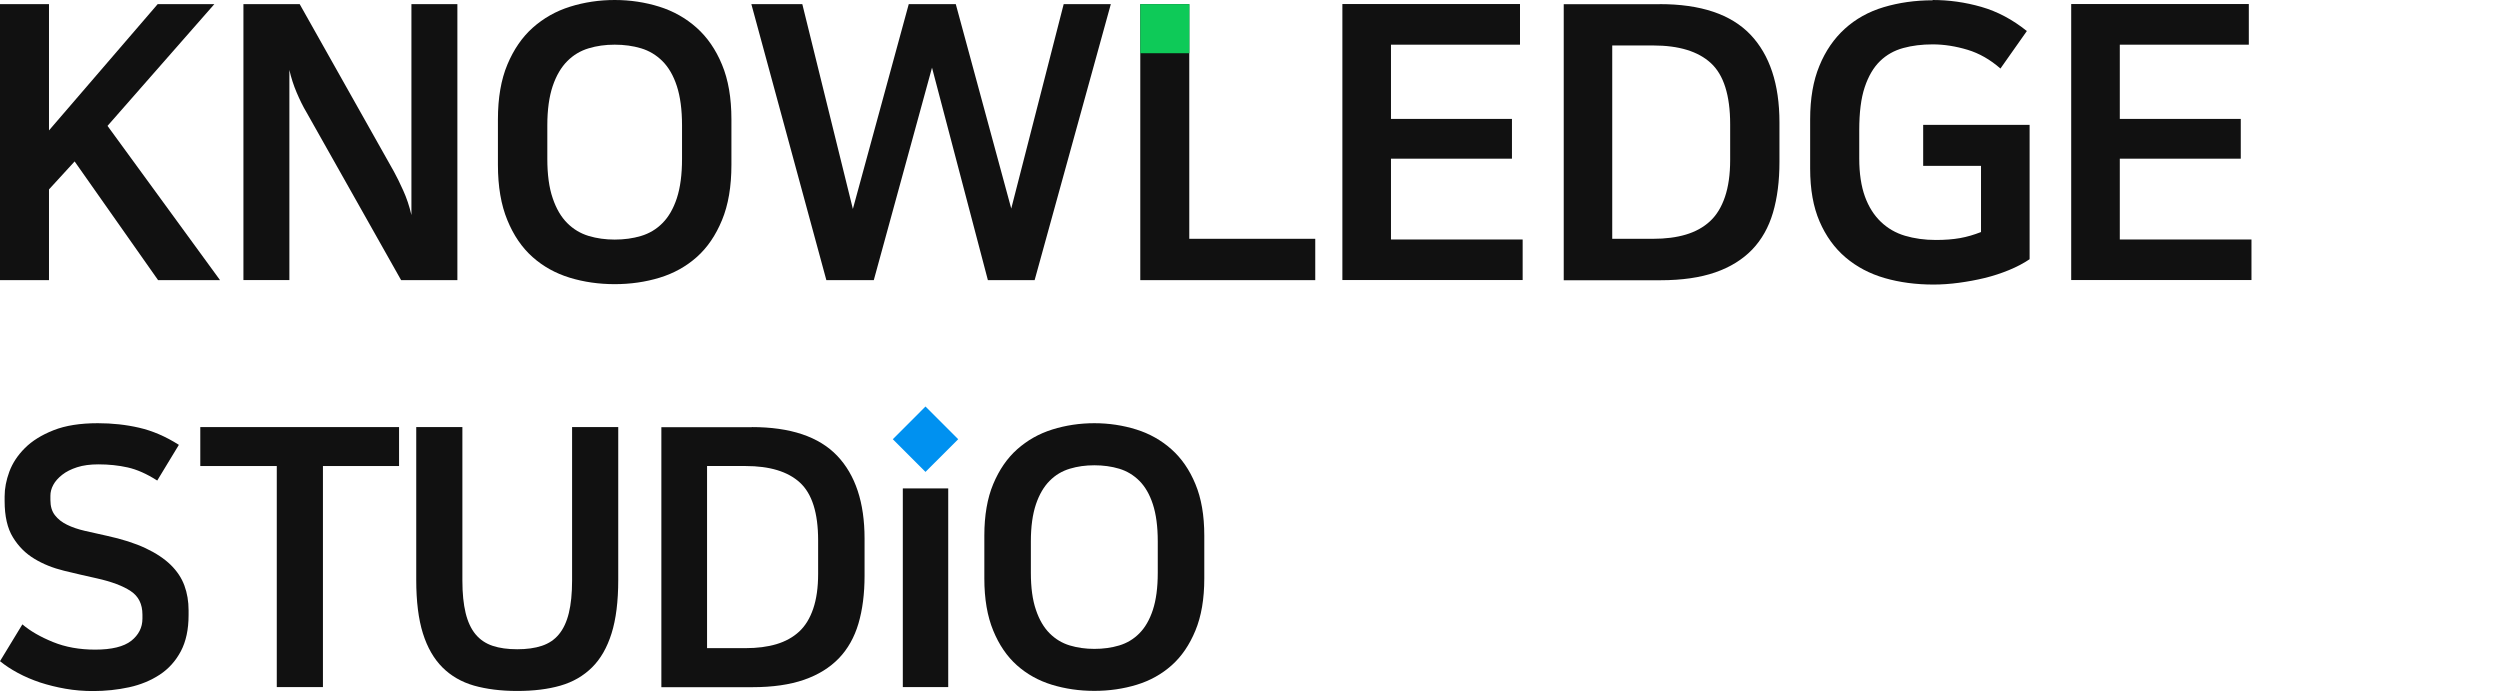
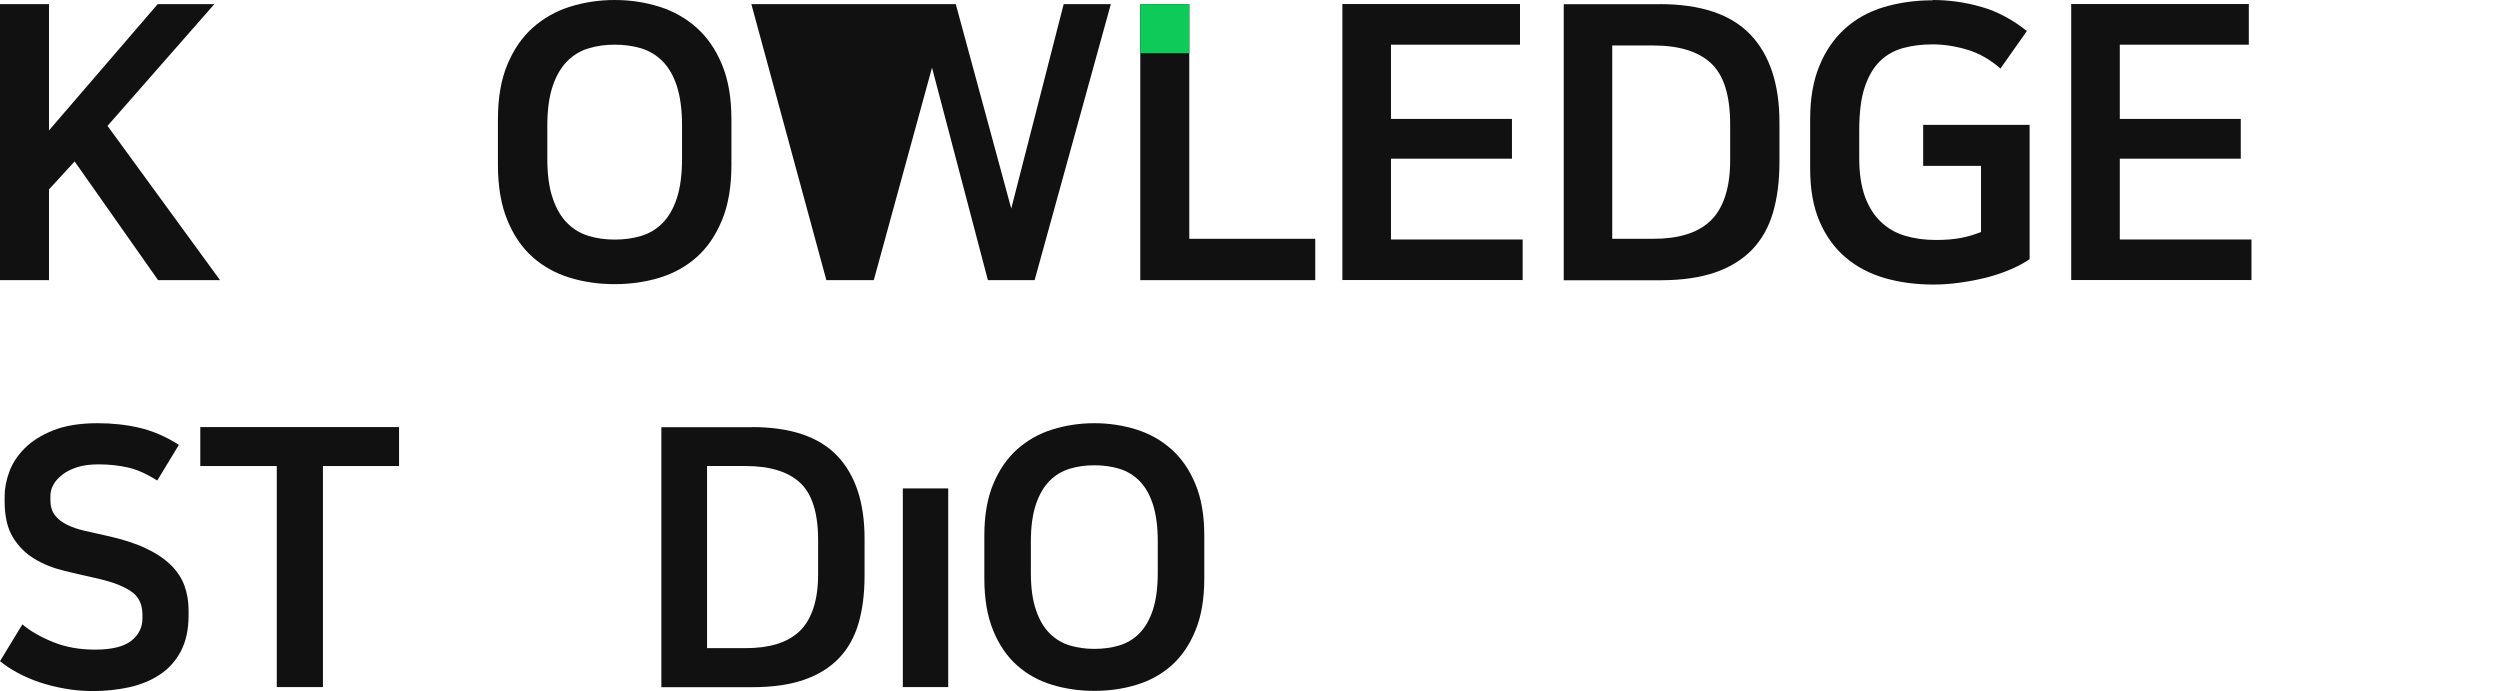
<svg xmlns="http://www.w3.org/2000/svg" width="246" height="68" viewBox="0 0 246 68" fill="none">
  <path d="M10.58 12.387L21.652 27.566H15.556L7.343 15.885L4.821 18.638V27.566H0V0.406H4.821V12.832L15.517 0.406H21.092L10.58 12.387Z" fill="#111111" />
-   <path d="M23.953 0.406H29.489L38.755 16.87C39.035 17.373 39.335 17.991 39.673 18.735C40.011 19.479 40.282 20.281 40.484 21.16V0.406H45.006V27.566H39.47L30.166 11.063C29.808 10.464 29.489 9.807 29.19 9.102C28.89 8.397 28.649 7.662 28.475 6.88V27.556H23.953V0.397V0.406Z" fill="#111111" />
  <path d="M60.484 0C62.011 0 63.479 0.222 64.871 0.657C66.262 1.092 67.489 1.787 68.542 2.725C69.595 3.662 70.436 4.879 71.044 6.357C71.663 7.836 71.972 9.633 71.972 11.739V16.222C71.972 18.358 71.663 20.174 71.044 21.662C70.426 23.159 69.605 24.367 68.561 25.295C67.518 26.222 66.3 26.898 64.909 27.324C63.518 27.749 62.04 27.961 60.484 27.961C58.928 27.961 57.45 27.749 56.059 27.324C54.668 26.898 53.45 26.222 52.407 25.295C51.363 24.367 50.532 23.15 49.924 21.662C49.305 20.164 48.996 18.358 48.996 16.222V11.739C48.996 9.633 49.305 7.836 49.924 6.357C50.542 4.879 51.373 3.662 52.426 2.725C53.479 1.787 54.706 1.092 56.097 0.657C57.489 0.222 58.957 0 60.484 0ZM60.484 23.575C61.411 23.575 62.281 23.459 63.083 23.217C63.885 22.976 64.59 22.56 65.189 21.952C65.788 21.353 66.262 20.531 66.6 19.507C66.938 18.473 67.112 17.188 67.112 15.623V12.348C67.112 10.792 66.938 9.498 66.6 8.464C66.262 7.43 65.788 6.618 65.189 6.019C64.59 5.42 63.885 4.995 63.083 4.754C62.281 4.512 61.411 4.396 60.484 4.396C59.556 4.396 58.726 4.512 57.924 4.754C57.122 4.995 56.416 5.411 55.817 6.019C55.218 6.618 54.735 7.44 54.387 8.464C54.04 9.498 53.856 10.783 53.856 12.348V15.623C53.856 17.179 54.03 18.473 54.387 19.507C54.735 20.541 55.218 21.353 55.817 21.952C56.416 22.551 57.122 22.976 57.924 23.217C58.726 23.459 59.586 23.575 60.484 23.575Z" fill="#111111" />
-   <path d="M73.933 0.406H78.947L83.923 20.561L89.421 0.406H94.049L99.507 20.522L104.667 0.406H109.305L101.807 27.566H97.208L91.71 6.658L85.981 27.566H81.314L73.933 0.406Z" fill="#111111" />
+   <path d="M73.933 0.406H78.947L89.421 0.406H94.049L99.507 20.522L104.667 0.406H109.305L101.807 27.566H97.208L91.71 6.658L85.981 27.566H81.314L73.933 0.406Z" fill="#111111" />
  <path d="M117.025 0.406V23.498H129.421V27.566H112.204V0.406H117.025Z" fill="#111111" />
  <path d="M149.568 0.406V4.397H136.872V11.701H148.776V15.614H136.872V23.566H149.829V27.556H132.09V0.397H149.568V0.406Z" fill="#111111" />
  <path d="M163.311 0.406C167.349 0.406 170.325 1.402 172.238 3.402C174.142 5.402 175.098 8.281 175.098 12.049V15.933C175.098 17.817 174.886 19.479 174.46 20.928C174.035 22.368 173.349 23.585 172.412 24.561C171.465 25.537 170.258 26.291 168.779 26.803C167.301 27.315 165.504 27.576 163.398 27.576H153.871V0.416H163.33L163.311 0.406ZM158.644 23.498H162.673C163.881 23.498 164.953 23.363 165.89 23.083C166.828 22.803 167.62 22.368 168.267 21.769C168.915 21.17 169.398 20.368 169.736 19.373C170.074 18.378 170.248 17.17 170.248 15.74V12.233C170.248 9.373 169.61 7.363 168.345 6.204C167.079 5.044 165.185 4.474 162.673 4.474H158.644V23.498Z" fill="#111111" />
  <path d="M190.177 0C191.781 0 193.375 0.222 194.96 0.676C196.544 1.13 198.032 1.923 199.443 3.053L196.844 6.744C195.839 5.865 194.757 5.246 193.607 4.899C192.448 4.551 191.308 4.367 190.177 4.367C189.124 4.367 188.158 4.483 187.279 4.725C186.399 4.966 185.636 5.391 184.998 6.01C184.361 6.628 183.858 7.478 183.491 8.57C183.124 9.662 182.95 11.072 182.95 12.812V15.594C182.95 17.072 183.143 18.328 183.51 19.343C183.878 20.358 184.409 21.188 185.076 21.826C185.742 22.464 186.535 22.927 187.452 23.198C188.37 23.469 189.375 23.613 190.486 23.613C191.366 23.613 192.158 23.555 192.863 23.43C193.568 23.304 194.254 23.101 194.931 22.831V16.319H189.24V12.29H199.713V25.507C199.114 25.913 198.428 26.27 197.675 26.58C196.921 26.889 196.129 27.15 195.298 27.353C194.467 27.555 193.617 27.71 192.757 27.826C191.897 27.942 191.056 28 190.254 28C188.525 28 186.921 27.787 185.452 27.362C183.984 26.937 182.699 26.261 181.607 25.333C180.515 24.406 179.665 23.227 179.047 21.797C178.428 20.367 178.119 18.638 178.119 16.599V11.739C178.119 9.7 178.419 7.952 179.027 6.483C179.626 5.014 180.467 3.797 181.53 2.831C182.593 1.865 183.868 1.15 185.356 0.705C186.844 0.261 188.448 0.029 190.177 0.029V0Z" fill="#111111" />
  <path d="M221.284 0.406V4.397H208.588V11.701H220.492V15.614H208.588V23.566H221.545V27.556H203.806V0.397H221.284V0.406Z" fill="#111111" />
  <path d="M117.035 0.406H112.204V5.237H117.035V0.406Z" fill="#0ECA58" />
  <path d="M9.365 63.923C10.994 63.923 12.177 63.631 12.914 63.058C13.643 62.476 14.016 61.748 14.016 60.874V60.483C14.016 59.445 13.633 58.671 12.86 58.162C12.095 57.652 10.976 57.233 9.511 56.906C8.446 56.669 7.372 56.423 6.298 56.16C5.224 55.896 4.25 55.513 3.386 54.986C2.521 54.467 1.82 53.766 1.274 52.874C0.728 51.991 0.455 50.799 0.455 49.306V48.842C0.455 48.06 0.61 47.249 0.919 46.412C1.229 45.575 1.738 44.801 2.448 44.092C3.158 43.382 4.095 42.799 5.269 42.335C6.444 41.871 7.891 41.643 9.62 41.643C11.04 41.643 12.396 41.789 13.697 42.089C14.998 42.39 16.3 42.945 17.601 43.773L15.472 47.286C14.434 46.622 13.46 46.194 12.559 45.994C11.658 45.793 10.703 45.693 9.684 45.693C8.883 45.693 8.182 45.784 7.59 45.975C6.999 46.166 6.507 46.412 6.116 46.722C5.725 47.031 5.433 47.359 5.242 47.714C5.051 48.069 4.96 48.424 4.96 48.779V49.206C4.96 49.825 5.106 50.317 5.406 50.699C5.697 51.081 6.098 51.391 6.598 51.636C7.099 51.882 7.681 52.082 8.355 52.237C9.028 52.392 9.747 52.546 10.503 52.719C12.013 53.047 13.287 53.456 14.316 53.939C15.344 54.421 16.173 54.976 16.8 55.586C17.428 56.205 17.875 56.879 18.148 57.625C18.421 58.371 18.557 59.181 18.557 60.055V60.519C18.557 61.939 18.302 63.122 17.793 64.087C17.283 65.042 16.591 65.816 15.717 66.389C14.844 66.962 13.834 67.381 12.705 67.627C11.567 67.873 10.384 68 9.156 68C8.236 68 7.326 67.927 6.444 67.772C5.561 67.618 4.723 67.408 3.941 67.154C3.158 66.89 2.43 66.58 1.756 66.216C1.083 65.852 0.501 65.47 0 65.06L2.202 61.438C2.985 62.102 3.986 62.676 5.215 63.176C6.444 63.677 7.827 63.923 9.365 63.923Z" fill="#111111" />
  <path d="M39.267 42.025V45.857H31.777V67.609H27.235V45.857H19.709V42.025H39.258H39.267Z" fill="#111111" />
-   <path d="M50.905 63.886C51.825 63.886 52.635 63.777 53.317 63.549C54 63.322 54.564 62.949 55.001 62.412C55.438 61.884 55.765 61.183 55.975 60.319C56.184 59.454 56.293 58.398 56.293 57.142V42.025H60.835V57.069C60.835 59.172 60.616 60.928 60.179 62.321C59.743 63.713 59.105 64.833 58.259 65.67C57.413 66.507 56.384 67.108 55.156 67.463C53.927 67.818 52.507 67.991 50.896 67.991C49.285 67.991 47.866 67.809 46.637 67.463C45.408 67.108 44.371 66.507 43.534 65.67C42.696 64.833 42.05 63.713 41.613 62.321C41.176 60.928 40.958 59.172 40.958 57.069V42.025H45.499V57.142C45.499 58.398 45.609 59.454 45.818 60.319C46.027 61.183 46.355 61.884 46.792 62.412C47.229 62.94 47.793 63.322 48.475 63.549C49.158 63.777 49.968 63.886 50.887 63.886H50.905Z" fill="#111111" />
  <path d="M73.97 42.025C77.774 42.025 80.577 42.963 82.379 44.847C84.172 46.731 85.073 49.443 85.073 52.992V56.651C85.073 58.425 84.873 59.991 84.472 61.356C84.072 62.712 83.426 63.859 82.543 64.778C81.651 65.697 80.513 66.407 79.121 66.889C77.729 67.372 76.036 67.618 74.052 67.618H65.078V42.035H73.988L73.97 42.025ZM69.574 63.777H73.369C74.507 63.777 75.517 63.65 76.4 63.386C77.283 63.122 78.029 62.712 78.639 62.148C79.249 61.584 79.704 60.828 80.022 59.891C80.341 58.953 80.504 57.816 80.504 56.469V53.165C80.504 50.471 79.904 48.578 78.712 47.486C77.519 46.394 75.735 45.857 73.369 45.857H69.574V63.777Z" fill="#111111" />
  <path d="M107.681 41.643C109.119 41.643 110.502 41.853 111.812 42.262C113.123 42.672 114.279 43.327 115.271 44.21C116.263 45.093 117.055 46.239 117.628 47.632C118.21 49.024 118.502 50.717 118.502 52.701V56.924C118.502 58.935 118.21 60.646 117.628 62.048C117.046 63.459 116.272 64.596 115.289 65.47C114.306 66.344 113.159 66.981 111.849 67.381C110.538 67.781 109.146 67.982 107.681 67.982C106.215 67.982 104.823 67.781 103.512 67.381C102.202 66.981 101.055 66.344 100.072 65.47C99.089 64.596 98.306 63.449 97.733 62.048C97.151 60.637 96.859 58.935 96.859 56.924V52.701C96.859 50.717 97.151 49.024 97.733 47.632C98.316 46.239 99.098 45.093 100.09 44.21C101.082 43.327 102.238 42.672 103.549 42.262C104.859 41.853 106.243 41.643 107.681 41.643ZM107.681 63.85C108.554 63.85 109.373 63.741 110.129 63.513C110.884 63.286 111.548 62.894 112.113 62.321C112.677 61.757 113.123 60.983 113.441 60.018C113.76 59.044 113.924 57.834 113.924 56.36V53.275C113.924 51.809 113.76 50.59 113.441 49.616C113.123 48.642 112.677 47.877 112.113 47.313C111.548 46.749 110.884 46.349 110.129 46.121C109.373 45.894 108.554 45.784 107.681 45.784C106.807 45.784 106.024 45.894 105.269 46.121C104.513 46.349 103.849 46.74 103.285 47.313C102.72 47.877 102.265 48.651 101.938 49.616C101.61 50.59 101.437 51.8 101.437 53.275V56.36C101.437 57.825 101.601 59.044 101.938 60.018C102.265 60.992 102.72 61.757 103.285 62.321C103.849 62.885 104.513 63.286 105.269 63.513C106.024 63.741 106.834 63.85 107.681 63.85Z" fill="#111111" />
  <path d="M88.837 48.06H93.305V67.609H88.837V48.06Z" fill="#111111" />
-   <path d="M91.069 40L87.852 43.218L91.069 46.435L94.287 43.218L91.069 40Z" fill="#0091F0" />
</svg>